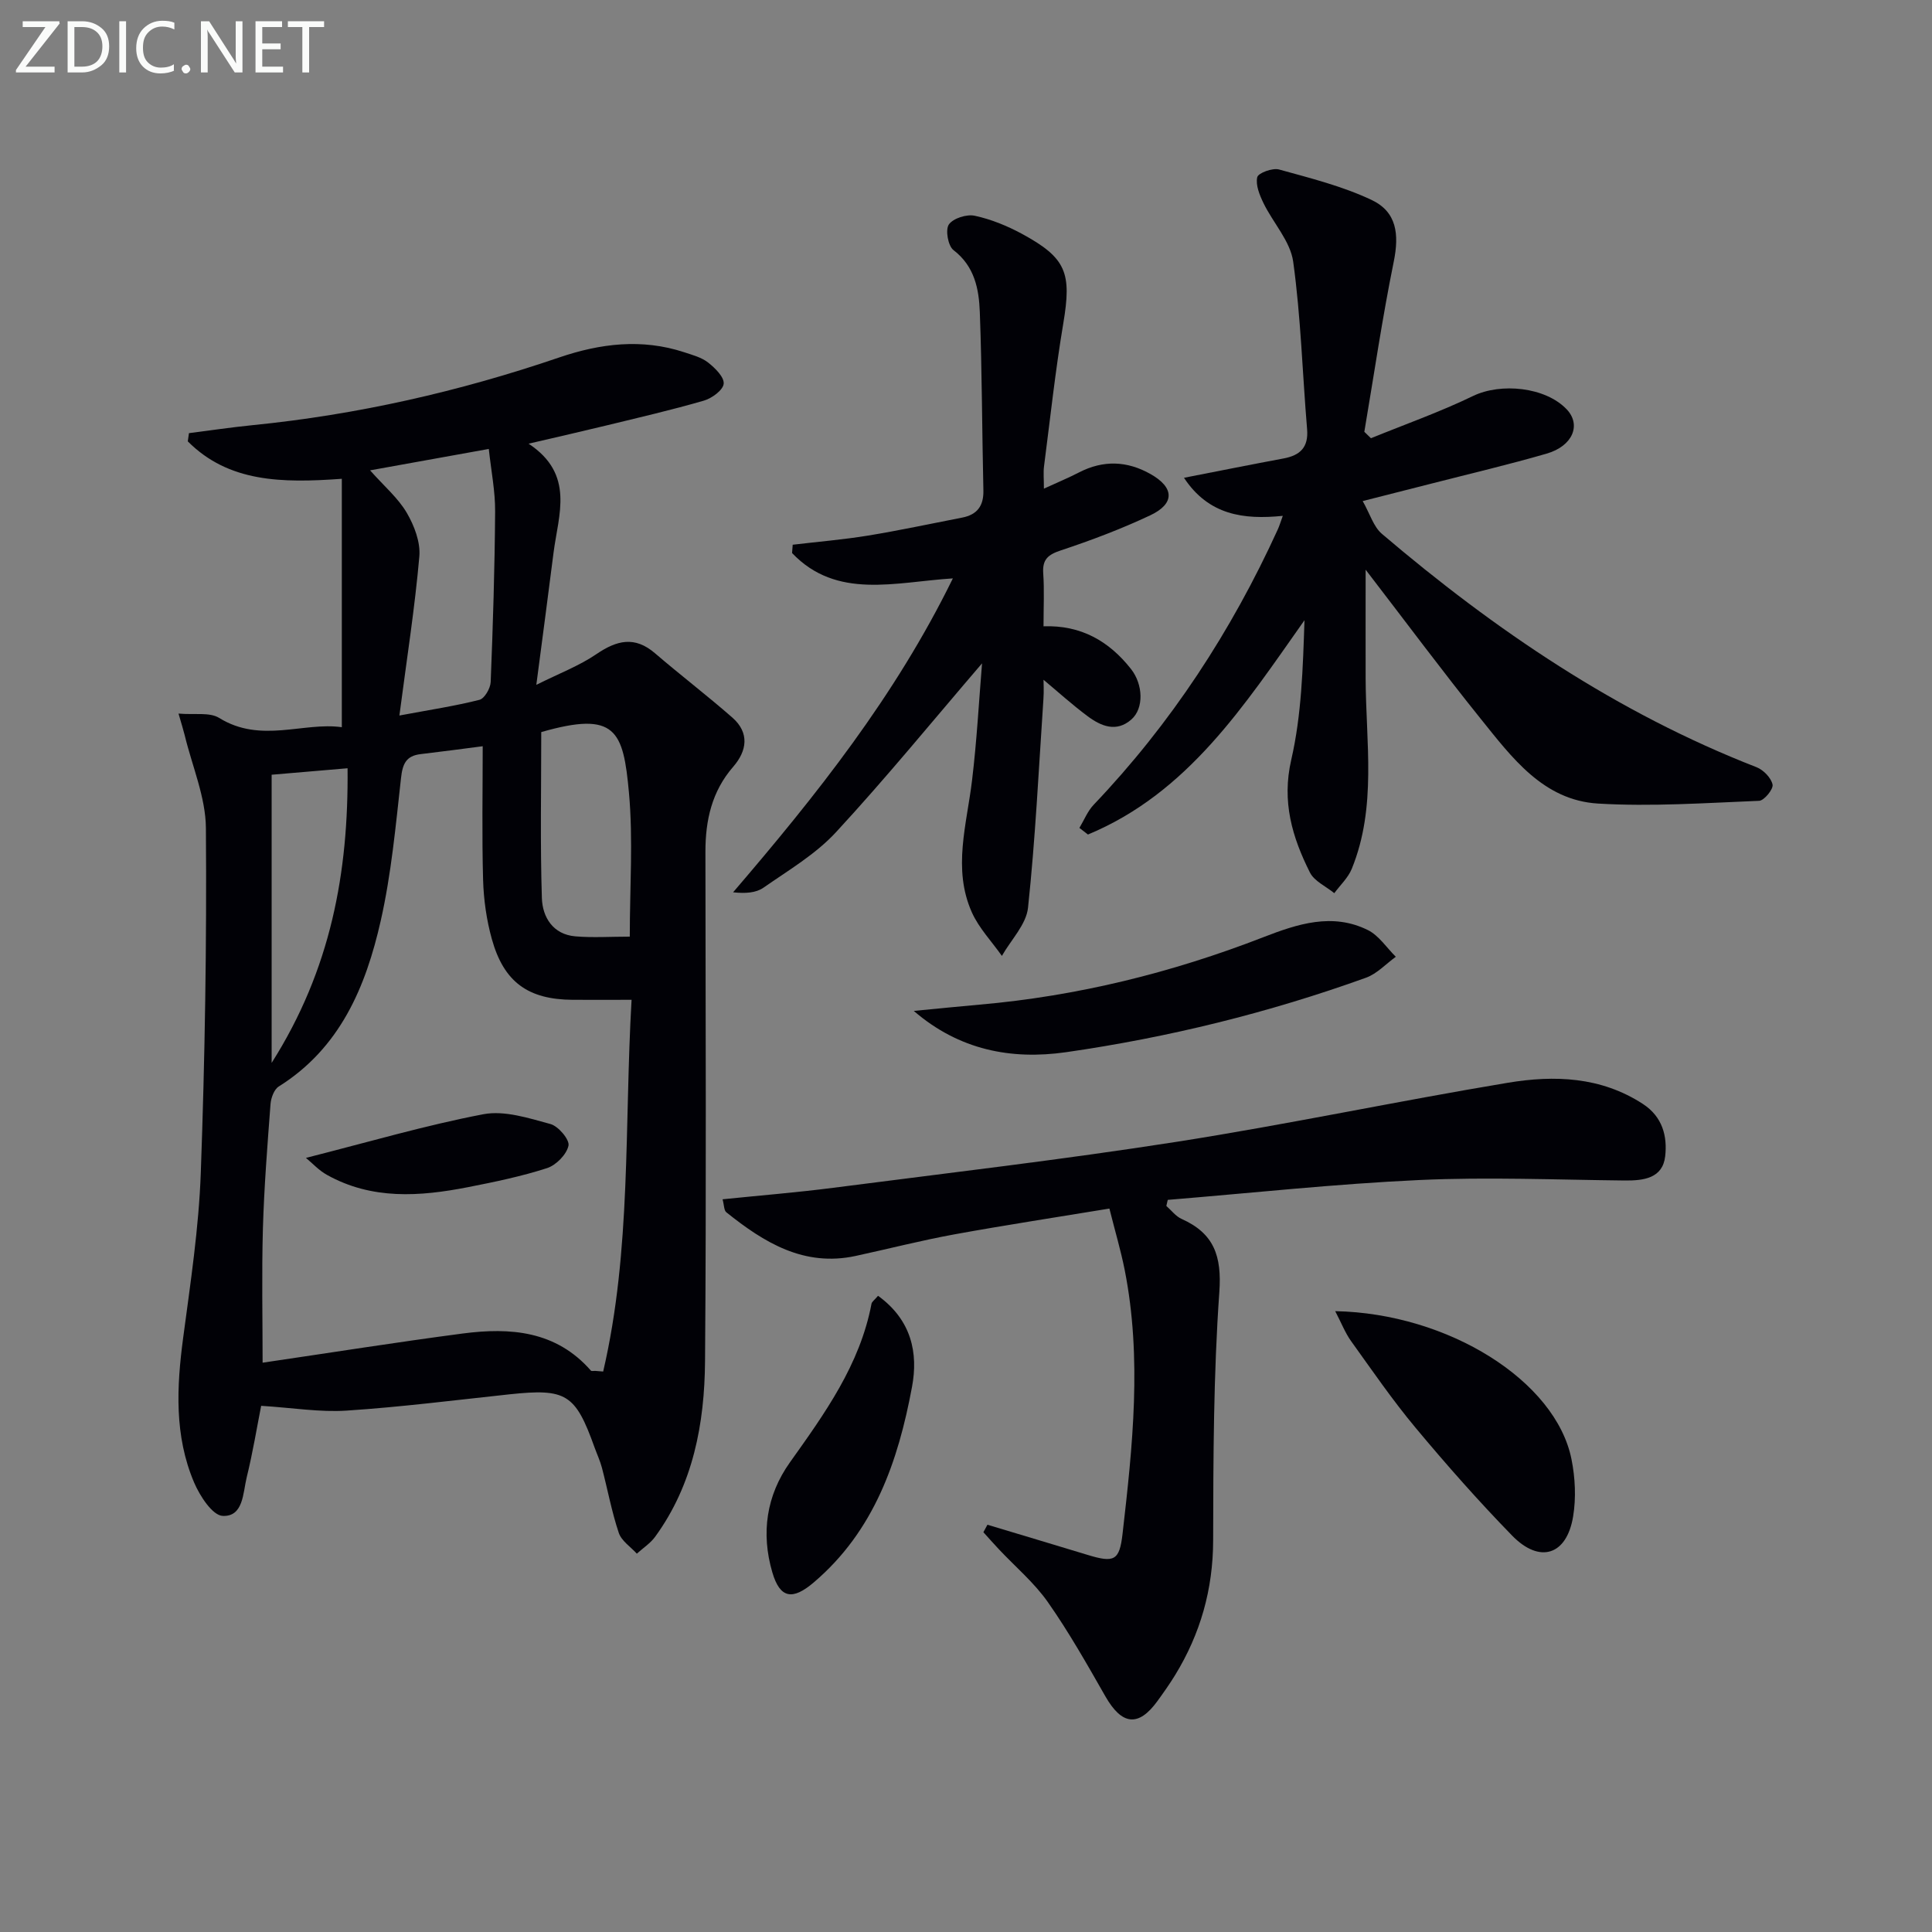
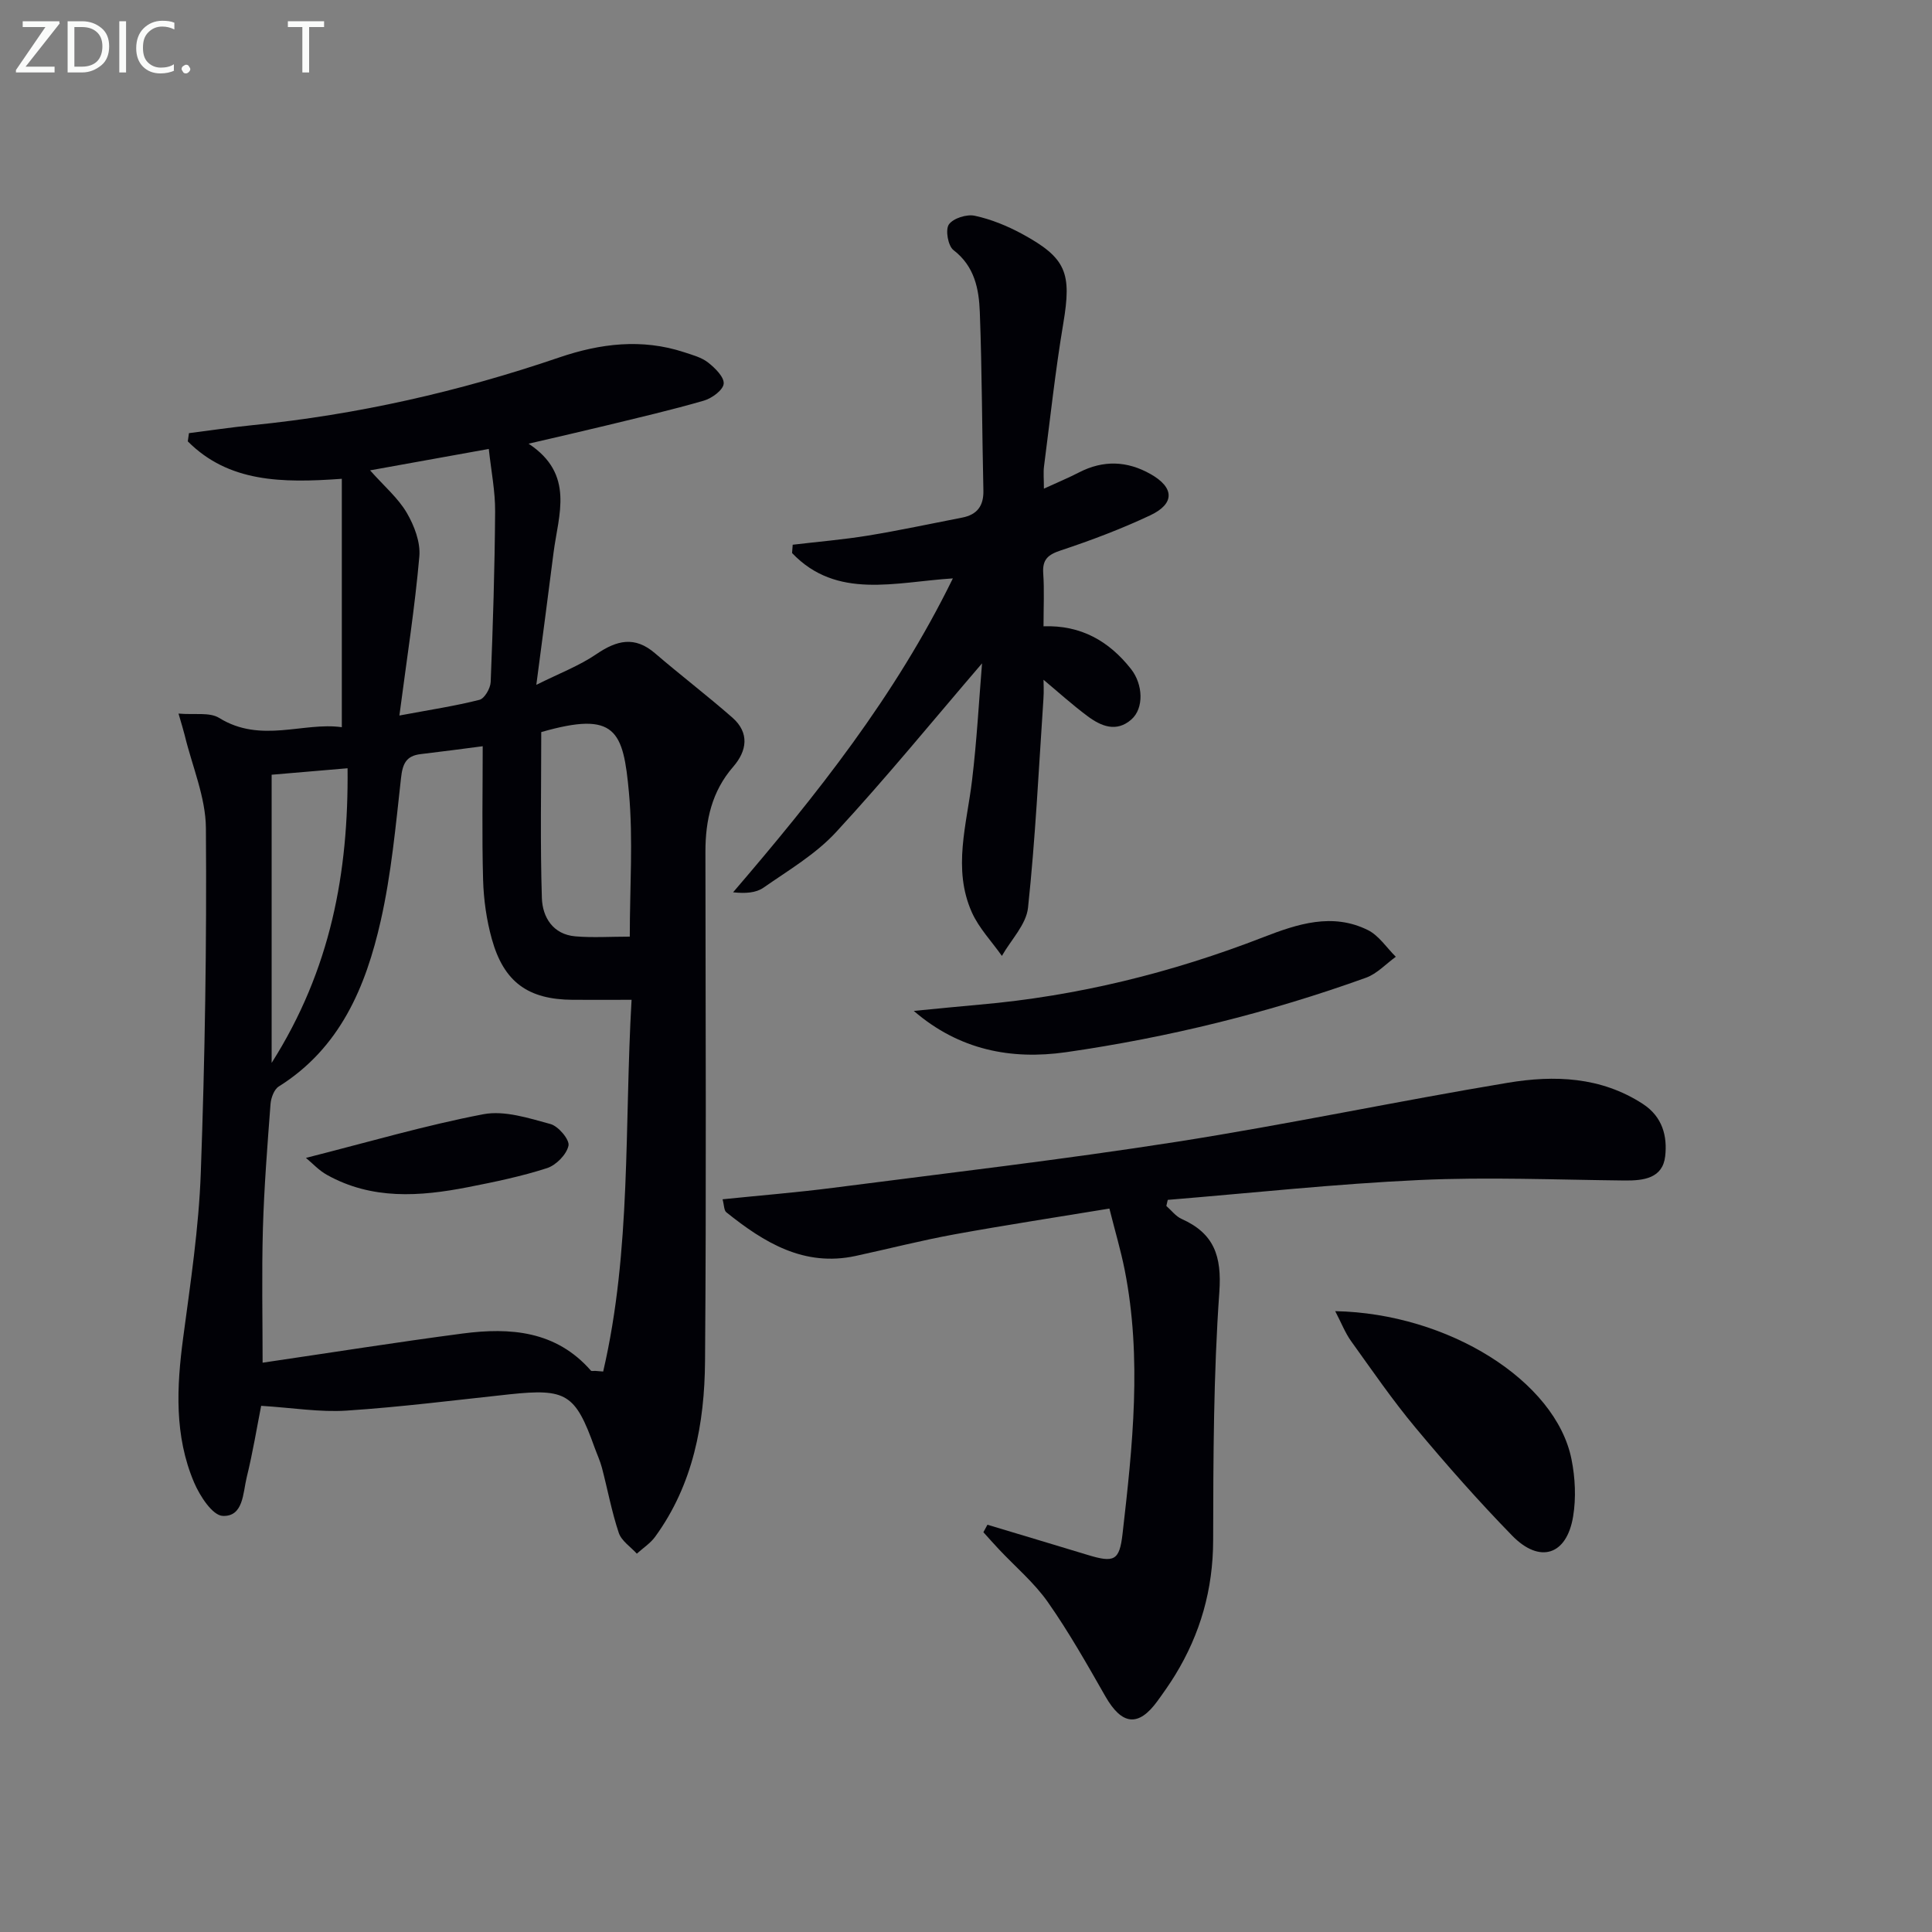
<svg xmlns="http://www.w3.org/2000/svg" enable-background="new 0 0 400 400" viewBox="0 0 400 400">
  <rect x="0" y="0" width="400" height="400" fill="#808080" stroke="none" />
  <g fill="#010106">
    <path d="m70.77 150.56c0-17.4 0-34.22 0-51.43-12.43.9-23.43.74-31.89-7.75.08-.57.16-1.14.24-1.7 4.38-.56 8.74-1.21 13.13-1.65 21.73-2.17 42.87-6.97 63.52-14.02 8.5-2.9 17.12-3.96 25.86-1.09 1.72.57 3.61 1.06 4.99 2.15 1.44 1.13 3.35 3.02 3.21 4.39-.14 1.32-2.45 3.01-4.11 3.49-6.69 1.94-13.5 3.51-20.27 5.16-4.93 1.2-9.88 2.32-16.01 3.75 9.63 6.37 6.16 14.71 5.16 22.61-1.1 8.7-2.26 17.39-3.56 27.32 4.72-2.36 8.87-3.93 12.44-6.36 4.23-2.88 7.92-3.79 12.12-.19 5.27 4.53 10.8 8.75 16.03 13.33 3.59 3.15 3.03 6.89.17 10.18-4.43 5.1-5.75 11.07-5.75 17.59.03 35.16.2 70.33-.08 105.49-.1 12.91-2.45 25.51-10.33 36.34-.99 1.36-2.52 2.34-3.79 3.5-1.29-1.42-3.18-2.64-3.74-4.31-1.47-4.39-2.31-8.99-3.49-13.49-.38-1.44-1.02-2.8-1.53-4.21-3.97-11.08-5.86-12.23-17.61-10.98-11.23 1.2-22.44 2.63-33.7 3.37-5.53.37-11.15-.58-17.71-.99-.86 4.34-1.72 9.64-3 14.84-.78 3.2-.66 8.15-4.97 7.95-2.12-.1-4.74-4.15-5.92-6.93-4.1-9.64-3.62-19.74-2.26-29.93 1.51-11.35 3.24-22.73 3.65-34.14.86-23.79 1.24-47.61 1.06-71.41-.05-6.4-2.84-12.79-4.38-19.18-.27-1.1-.62-2.19-1.29-4.52 3.28.29 6.43-.33 8.42.9 8.62 5.35 17.48.79 25.39 1.92zm59.99 56.44c-4.6 0-8.4.02-12.2 0-9.2-.06-14.24-3.64-16.73-12.58-1.1-3.94-1.69-8.13-1.81-12.23-.26-9.24-.08-18.49-.08-27.69-3.97.51-8.39 1.11-12.83 1.63-3.07.35-3.77 2.06-4.09 5.01-1.1 9.88-2.01 19.85-4.2 29.52-3.09 13.65-8.39 26.32-21.11 34.29-.96.6-1.6 2.35-1.7 3.62-.65 8.61-1.33 17.22-1.58 25.84-.26 9.36-.06 18.73-.06 27.72 14.23-2.09 27.8-4.25 41.42-6.04 9.86-1.29 19.33-.57 26.54 7.67.15.17.61.05.93.07.54.04 1.08.09 1.62.13 5.86-25.16 4.37-50.96 5.88-76.96zm-48.07-58.86c6.37-1.19 11.54-1.97 16.58-3.25 1.05-.27 2.26-2.37 2.32-3.68.47-11.77.84-23.55.92-35.32.03-4.18-.82-8.38-1.31-12.94-8.47 1.53-16.18 2.92-24.58 4.43 2.95 3.32 5.81 5.74 7.59 8.78 1.56 2.66 2.87 6.1 2.61 9.05-.92 10.51-2.56 20.95-4.13 32.93zm29.37 3.43c0 11.81-.23 23.1.13 34.38.13 3.94 2.29 7.51 6.92 7.91 3.6.31 7.25.06 11.28.06 0-10.24.71-20.08-.17-29.78-1.18-12.91-2.7-17.01-18.16-12.57zm-55.82 8.83v59.66c12.27-19.34 15.93-39.44 15.72-61-5.37.46-10.28.88-15.72 1.34z" />
-     <path d="m282.74 117.95c0 7.98-.02 15.22 0 22.46.04 13.24 2.35 26.65-2.87 39.47-.76 1.86-2.39 3.37-3.62 5.04-1.72-1.41-4.14-2.47-5.05-4.29-3.66-7.3-5.86-14.65-3.86-23.33 2.14-9.3 2.41-19.04 2.74-28.89-12.48 17.67-24.12 35.76-44.83 44.37-.59-.46-1.18-.91-1.77-1.37.97-1.61 1.69-3.47 2.96-4.8 16.01-16.8 28.5-35.92 38.11-56.99.34-.74.57-1.53 1.04-2.82-8.14.83-15.37-.16-20.46-7.88 7.43-1.45 14.01-2.77 20.61-4 3.43-.64 5.2-2.29 4.88-6.07-.97-11.56-1.29-23.21-2.88-34.68-.59-4.23-4.15-8.01-6.14-12.1-.81-1.67-1.67-3.76-1.3-5.38.2-.88 3.17-1.97 4.51-1.6 6.48 1.79 13.11 3.45 19.15 6.3 5.24 2.48 5.76 7.11 4.59 12.84-2.37 11.65-4.09 23.44-6.08 35.17.46.44.91.89 1.37 1.33 7.07-2.88 14.29-5.43 21.15-8.75 5.74-2.77 14.96-1.87 19.37 2.76 3.06 3.21 1.28 7.61-4.15 9.18-7.8 2.26-15.72 4.12-23.6 6.14-4.32 1.11-8.65 2.2-14.48 3.68 1.49 2.61 2.23 5.3 3.98 6.79 23.44 19.95 48.67 37.06 77.56 48.31 1.43.56 3.03 2.2 3.32 3.6.2.93-1.74 3.32-2.79 3.36-11.11.45-22.27 1.23-33.33.57-11.36-.68-17.85-9.54-24.32-17.57-7.9-9.82-15.43-19.96-23.81-30.85z" />
    <path d="m204.44 315.68c6.91 2.08 13.82 4.14 20.72 6.24 5.51 1.68 6.61 1.22 7.25-4.34 2.09-18.19 4.05-36.4.45-54.63-.8-4.03-1.98-7.99-3.17-12.73-10.99 1.81-21.59 3.43-32.14 5.35-6.84 1.25-13.6 2.99-20.4 4.46-10.7 2.31-18.96-2.78-26.77-9.04-.5-.4-.45-1.48-.78-2.69 7.87-.81 15.41-1.41 22.91-2.38 23.72-3.06 47.48-5.83 71.1-9.52 22.94-3.59 45.69-8.42 68.6-12.23 9.59-1.59 19.23-1.27 27.93 4.39 4.1 2.67 5.08 6.72 4.62 10.82-.52 4.58-4.45 5.07-8.41 5.03-14.16-.15-28.34-.75-42.47-.1-17.4.8-34.74 2.69-52.11 4.11-.1.42-.2.84-.29 1.26 1.05.92 1.95 2.15 3.17 2.69 6.71 3 8.33 7.69 7.8 15.14-1.21 17.08-1.25 34.26-1.28 51.4-.02 10.16-2.64 19.35-7.88 27.91-1.13 1.84-2.38 3.61-3.65 5.36-3.94 5.43-7.37 5.01-10.79-.98-3.78-6.62-7.54-13.28-11.91-19.51-2.84-4.04-6.75-7.33-10.16-10.96-1.08-1.15-2.12-2.33-3.18-3.5.27-.51.56-1.03.84-1.55z" />
    <path d="m203.32 137.34c-10.25 11.95-19.9 23.77-30.24 34.96-4.22 4.57-9.84 7.88-15.02 11.49-1.54 1.07-3.72 1.23-6.28.95 17.24-20.11 33.52-40.52 45.5-64.99-11.92.75-24.05 4.46-33.29-5.25.04-.57.09-1.15.13-1.72 5.2-.62 10.42-1.05 15.58-1.89 6.54-1.07 13.02-2.47 19.52-3.73 3.09-.6 4.46-2.43 4.38-5.63-.28-12.3-.28-24.61-.74-36.91-.18-4.78-1.07-9.48-5.45-12.84-1.13-.86-1.72-4.2-.96-5.3.89-1.29 3.69-2.17 5.36-1.81 3.36.72 6.69 2.08 9.73 3.72 9.28 5.03 10.36 8.11 8.6 18.59-1.65 9.81-2.71 19.72-3.99 29.6-.16 1.26-.02 2.56-.02 4.59 2.86-1.31 5.12-2.25 7.29-3.37 5.01-2.58 9.94-2.39 14.77.34 4.96 2.79 5.09 6.14-.06 8.56-5.98 2.81-12.21 5.17-18.49 7.25-2.68.89-3.85 1.88-3.65 4.77.24 3.46.06 6.96.06 10.95 7.76-.28 13.57 3.07 18.12 8.85 2.5 3.18 2.7 8.13.07 10.44-3.12 2.74-6.3 1.38-9.08-.69-3.19-2.38-6.15-5.06-9.11-7.53 0 .6.1 2.31-.02 3.99-.97 14.41-1.66 28.86-3.19 43.21-.37 3.47-3.53 6.65-5.41 9.97-2.1-2.99-4.74-5.73-6.21-9-4.05-9.05-1.04-18.24.04-27.42.97-8.05 1.41-16.16 2.06-24.15z" />
    <path d="m276.44 271.46c23.42.46 45.67 14.44 48.92 30.66.77 3.83.97 8 .34 11.83-1.31 8.05-6.91 9.85-12.63 3.98-6.96-7.14-13.57-14.63-19.96-22.29-4.79-5.73-9.03-11.92-13.4-18-1.19-1.66-1.95-3.65-3.27-6.18z" />
    <path d="m189.19 209.3c4.54-.44 9.07-.9 13.61-1.3 20.28-1.77 39.83-6.61 58.78-13.97 7.06-2.74 14.27-5.11 21.62-1.47 2.28 1.13 3.88 3.65 5.79 5.53-2.04 1.47-3.89 3.51-6.16 4.33-20.17 7.27-40.93 12.38-62.14 15.43-11.32 1.61-22.09-.43-31.5-8.55z" />
-     <path d="m181.79 268.28c6.93 5.02 8.35 11.84 7.03 18.88-2.86 15.35-7.82 29.82-20.36 40.48-4.32 3.67-6.95 3.39-8.56-2.11-2.36-8.08-1.25-15.89 3.65-22.77 7.23-10.15 14.5-20.23 16.89-32.85.09-.42.62-.76 1.35-1.63z" />
    <path d="m63.34 239.73c12.99-3.29 24.75-6.75 36.73-9.04 4.37-.83 9.38.8 13.9 2.03 1.63.44 4 3.25 3.73 4.48-.4 1.84-2.57 4.04-4.45 4.65-5.34 1.72-10.89 2.87-16.41 3.95-9.93 1.94-19.84 2.64-29.14-2.55-1.66-.91-2.99-2.39-4.36-3.52z" />
  </g>
  <path d="m12.4 4.8-7.1 9h6v1.2h-8v-.5l6.1-8.9h-4.7v-1.2h7.6v.4z" fill="#fafbfa" />
  <path d="m14 14v-9.6h3c1.6 0 2.9.5 4 1.4s1.6 2.2 1.6 3.8-.5 3-1.6 3.9-2.4 1.5-4 1.5h-3zm1.4-8.4v8.2h1.6c1.3 0 2.4-.4 3.1-1.1s1.1-1.8 1.1-3.1-.4-2.3-1.2-3-1.8-1-3.1-1z" fill="#fafbfa" />
  <path d="m26.1 4.4v10.6h-1.4v-10.6z" fill="#fafbfa" />
  <path d="m36.1 14.6c-.8.4-1.8.6-2.9.6-1.5 0-2.7-.5-3.6-1.4s-1.4-2.2-1.4-3.8c0-1.7.5-3.1 1.5-4.1s2.3-1.6 3.9-1.6c1 0 1.8.1 2.5.4v1.4c-.8-.4-1.6-.6-2.5-.6-1.2 0-2.1.4-2.9 1.2s-1.1 1.8-1.1 3.2c0 1.3.3 2.3 1 3s1.6 1.1 2.7 1.1c1 0 2-.2 2.7-.7v1.3z" fill="#fafbfa" />
  <path d="m37.6 14.3c0-.2.1-.5.3-.6s.4-.3.6-.3c.3 0 .5.1.6.3s.3.4.3.6-.1.4-.3.6-.4.3-.6.3c-.3 0-.5-.1-.6-.3s-.3-.4-.3-.6z" fill="#fafbfa" />
-   <path d="m50.2 15h-1.6l-5.3-8.2c-.2-.2-.3-.5-.4-.7 0 .2.1.7.1 1.5v7.4h-1.4v-10.6h1.7l5.2 8.1c.2.4.4.6.4.7 0-.3-.1-.8-.1-1.5v-7.3h1.4z" fill="#fafbfa" />
-   <path d="m58.6 15h-5.7v-10.6h5.5v1.2h-4.1v3.4h3.8v1.2h-3.8v3.6h4.3z" fill="#fafbfa" />
  <path d="m67.1 5.6h-3.1v9.4h-1.4v-9.4h-3v-1.2h7.5z" fill="#fafbfa" />
</svg>